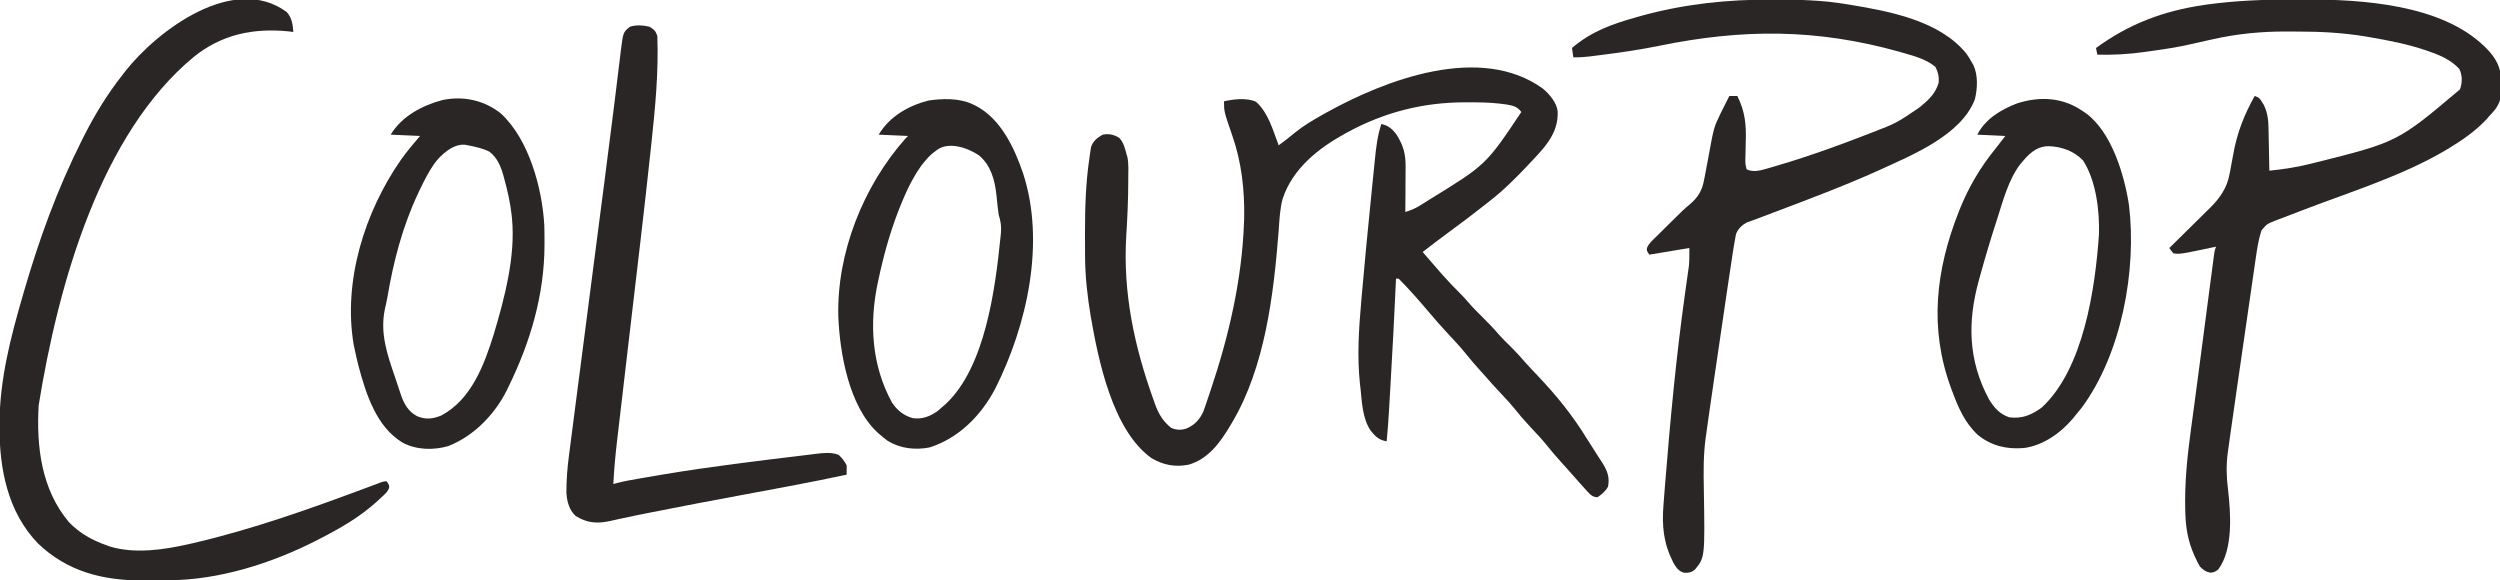
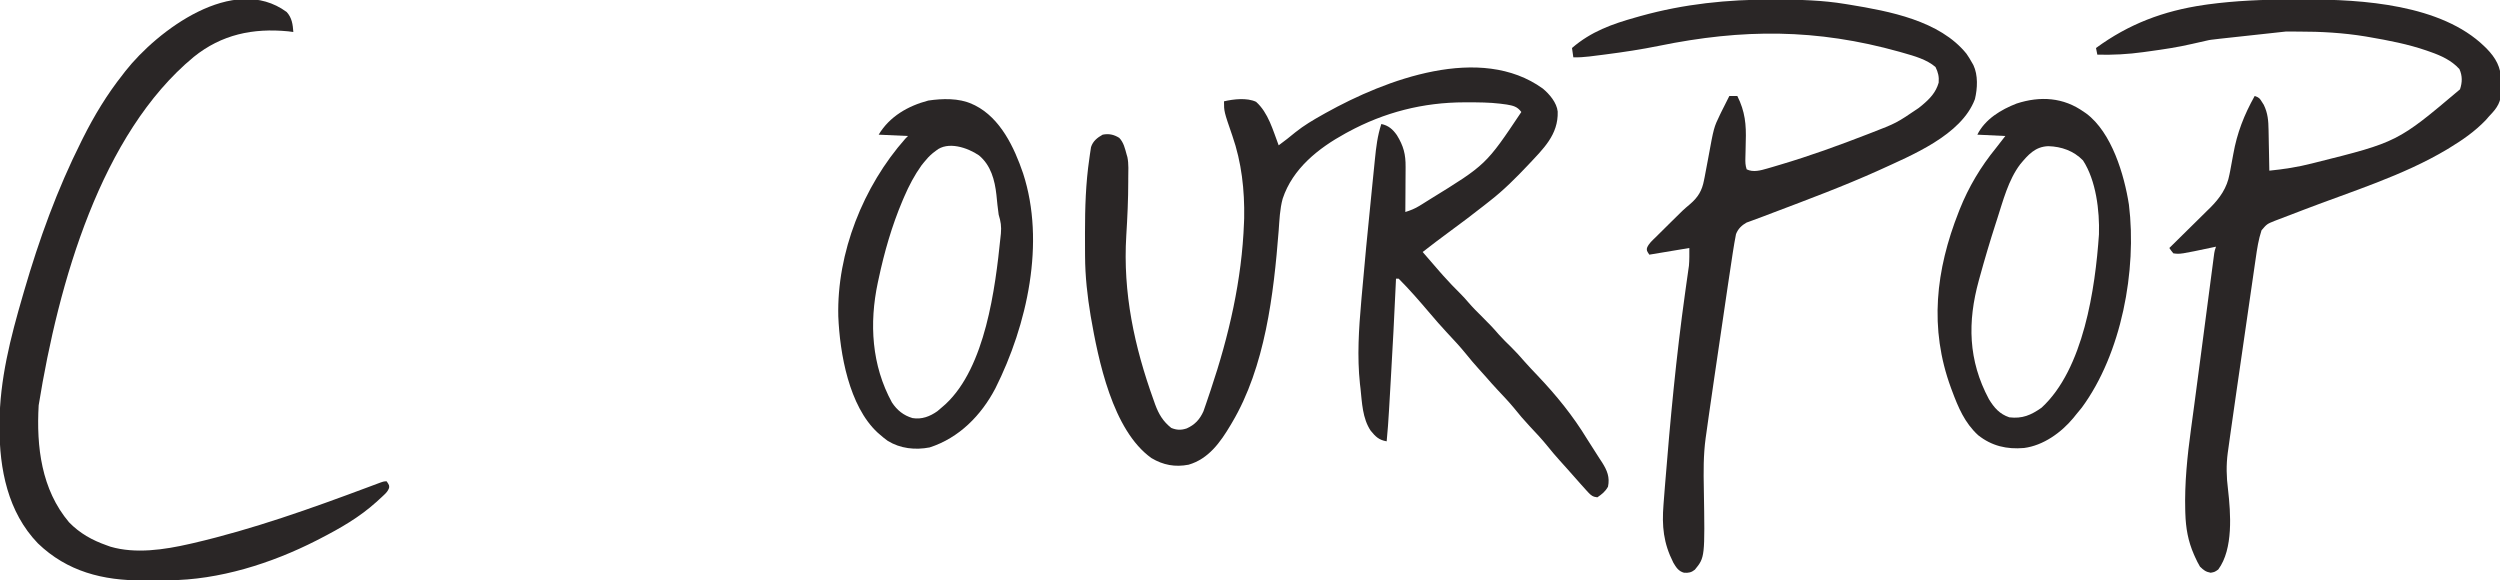
<svg xmlns="http://www.w3.org/2000/svg" version="1.1" width="1875" height="435">
  <path d="M0 0 C4.994 4.152 10.471 10.591 11.148 17.25 C11.683 34.686 0.27 45.218 -11.039 57.316 C-20.227 67.032 -29.528 76.373 -40.125 84.562 C-41.463 85.616 -42.8 86.671 -44.137 87.727 C-52.749 94.502 -61.485 101.09 -70.327 107.562 C-77.01 112.457 -83.591 117.471 -90.125 122.562 C-85.827 127.594 -81.504 132.601 -77.125 137.562 C-76.422 138.359 -75.72 139.156 -74.996 139.977 C-70.556 144.965 -65.977 149.745 -61.223 154.434 C-59.369 156.315 -57.644 158.236 -55.938 160.25 C-52.533 164.228 -48.844 167.883 -45.125 171.562 C-40.893 175.75 -36.807 179.959 -32.961 184.508 C-30.005 187.816 -26.826 190.904 -23.65 194 C-20.245 197.346 -17.095 200.852 -13.973 204.461 C-10.786 208.085 -7.45 211.566 -4.125 215.062 C10.041 229.961 22.546 245.306 33.228 262.894 C35.024 265.803 36.879 268.669 38.742 271.535 C40.037 273.565 41.331 275.595 42.625 277.625 C43.246 278.564 43.867 279.503 44.507 280.471 C48.246 286.428 50.349 291.466 48.875 298.562 C46.923 302.149 44.264 304.303 40.875 306.562 C37.599 306.243 36.053 305.081 33.887 302.684 C33.08 301.802 33.08 301.802 32.257 300.903 C31.698 300.275 31.139 299.647 30.562 299 C29.981 298.36 29.4 297.721 28.802 297.062 C25.338 293.237 21.908 289.381 18.539 285.473 C16.56 283.2 14.529 280.978 12.5 278.75 C9.446 275.373 6.531 271.93 3.688 268.375 C-0.62 263.042 -5.262 258.089 -9.969 253.113 C-14.126 248.695 -17.992 244.124 -21.777 239.383 C-25.698 234.673 -29.926 230.253 -34.117 225.785 C-36.97 222.741 -39.737 219.633 -42.461 216.473 C-44.44 214.2 -46.471 211.978 -48.5 209.75 C-51.572 206.352 -54.509 202.887 -57.375 199.312 C-62.036 193.548 -67.063 188.174 -72.129 182.77 C-76.495 178.111 -80.657 173.292 -84.789 168.426 C-92.311 159.584 -99.912 150.775 -108.125 142.562 C-108.785 142.562 -109.445 142.562 -110.125 142.562 C-110.165 143.473 -110.204 144.384 -110.245 145.323 C-111.32 169.784 -112.638 194.229 -114.053 218.672 C-114.187 220.992 -114.32 223.313 -114.454 225.633 C-114.667 229.346 -114.883 233.058 -115.1 236.771 C-115.18 238.147 -115.26 239.524 -115.339 240.9 C-115.795 248.803 -116.345 256.684 -117.125 264.562 C-122.96 263.544 -125.432 261.099 -129.125 256.562 C-135.274 247.376 -135.618 235.614 -136.75 224.938 C-136.951 223.232 -136.951 223.232 -137.156 221.492 C-139.357 200.83 -138.008 180.197 -136.188 159.562 C-136.03 157.729 -136.03 157.729 -135.87 155.858 C-133.738 131.043 -131.291 106.257 -128.798 81.476 C-128.501 78.511 -128.207 75.545 -127.913 72.58 C-127.446 67.864 -126.968 63.15 -126.483 58.436 C-126.304 56.689 -126.129 54.943 -125.957 53.196 C-125.054 44.063 -124.019 35.329 -121.125 26.562 C-115.78 27.675 -112.557 30.526 -109.477 34.906 C-104.477 43.002 -102.825 49.331 -102.93 58.773 C-102.933 59.742 -102.935 60.71 -102.938 61.707 C-102.949 64.784 -102.975 67.861 -103 70.938 C-103.01 73.03 -103.019 75.122 -103.027 77.215 C-103.049 82.331 -103.084 87.447 -103.125 92.562 C-99.285 91.379 -95.959 90.058 -92.543 87.945 C-91.702 87.427 -90.86 86.908 -89.994 86.374 C-89.109 85.817 -88.224 85.261 -87.312 84.688 C-86.389 84.11 -85.466 83.533 -84.514 82.938 C-42.57 57.115 -42.57 57.115 -16.125 17.562 C-19.159 13.425 -22.309 12.809 -27.102 11.957 C-28.598 11.762 -28.598 11.762 -30.125 11.562 C-30.782 11.476 -31.44 11.389 -32.117 11.299 C-40.204 10.353 -48.307 10.319 -56.438 10.312 C-57.566 10.311 -57.566 10.311 -58.718 10.31 C-89.836 10.355 -118.761 17.741 -146.125 32.562 C-146.753 32.901 -147.38 33.24 -148.027 33.589 C-168.336 44.724 -187.658 59.997 -195.137 82.629 C-197.268 90.409 -197.527 98.555 -198.125 106.562 C-201.847 154.199 -208.271 208.777 -233.125 250.562 C-233.483 251.17 -233.841 251.778 -234.21 252.404 C-241.837 265.223 -250.667 277.728 -265.684 282.09 C-275.779 284.044 -284.734 282.38 -293.531 277.125 C-322.784 256.288 -333.422 203.426 -339.125 170.562 C-341.604 155.636 -343.263 140.814 -343.328 125.668 C-343.335 124.569 -343.342 123.47 -343.349 122.338 C-343.366 118.809 -343.372 115.28 -343.375 111.75 C-343.377 110.548 -343.378 109.345 -343.38 108.107 C-343.382 89.438 -342.853 71.057 -340.125 52.562 C-339.987 51.546 -339.849 50.529 -339.707 49.481 C-339.557 48.505 -339.408 47.529 -339.254 46.523 C-339.126 45.667 -338.998 44.81 -338.865 43.927 C-337.459 39.436 -334.144 36.784 -330.125 34.562 C-325.472 33.665 -321.776 34.419 -317.699 36.957 C-314.381 40.341 -313.348 45.092 -312.125 49.562 C-311.86 50.447 -311.86 50.447 -311.59 51.35 C-310.49 56.585 -310.932 62.106 -310.938 67.438 C-310.937 68.129 -310.936 68.821 -310.935 69.534 C-310.937 83.138 -311.575 96.689 -312.413 110.265 C-315.029 153.174 -306.41 193.346 -291.938 233.562 C-291.546 234.672 -291.155 235.781 -290.751 236.924 C-288.012 244.277 -284.853 249.599 -278.688 254.5 C-274.637 256.179 -271.257 256.281 -267.074 254.871 C-260.933 252.107 -257.272 248.116 -254.523 241.996 C-254.049 240.669 -253.591 239.337 -253.145 238 C-252.89 237.269 -252.636 236.537 -252.373 235.784 C-251.545 233.382 -250.739 230.973 -249.938 228.562 C-249.656 227.728 -249.375 226.894 -249.085 226.034 C-235.426 185.392 -225.706 143.524 -224.125 100.562 C-224.082 99.453 -224.04 98.343 -223.996 97.199 C-223.611 76.153 -225.925 55.318 -232.849 35.428 C-239.125 17.207 -239.125 17.207 -239.125 9.562 C-232.066 7.899 -221.849 6.689 -215.062 9.938 C-205.865 18.157 -202.407 31.325 -198.125 42.562 C-193.846 39.39 -189.632 36.19 -185.562 32.75 C-179.165 27.632 -172.251 23.557 -165.125 19.562 C-164.347 19.125 -163.569 18.688 -162.768 18.237 C-117.639 -6.887 -46.734 -33.718 0 0 Z " fill="#2A2626" transform="translate(1157.125,66.438)" />
-   <path d="M0 0 C3.663 0.003 7.325 -0.02 10.988 -0.046 C53.488 -0.16 112.77 3.676 145.109 35.128 C145.829 35.82 145.829 35.82 146.563 36.525 C153.625 43.716 157.558 50.739 157.714 60.948 C157.7 62.06 157.686 63.171 157.671 64.316 C157.711 65.427 157.751 66.538 157.792 67.683 C157.782 76.585 154.903 81.05 148.796 87.316 C147.871 88.374 146.946 89.434 146.023 90.495 C137.885 98.926 128.794 105.248 118.796 111.316 C118.206 111.676 117.616 112.036 117.008 112.407 C84.145 132.043 45.155 143.968 9.589 157.636 C8.321 158.124 8.321 158.124 7.027 158.623 C3.166 160.11 -0.699 161.59 -4.569 163.054 C-5.915 163.569 -7.261 164.085 -8.606 164.601 C-9.745 165.033 -10.885 165.465 -12.059 165.91 C-18.007 168.315 -18.007 168.315 -22.053 173.03 C-24.351 179.964 -25.403 186.973 -26.424 194.191 C-26.626 195.574 -26.829 196.957 -27.032 198.339 C-27.578 202.075 -28.115 205.811 -28.65 209.549 C-29.215 213.489 -29.789 217.428 -30.363 221.368 C-31.327 227.996 -32.284 234.625 -33.237 241.255 C-34.57 250.525 -35.914 259.793 -37.261 269.061 C-38.204 275.554 -39.144 282.047 -40.083 288.54 C-40.308 290.094 -40.533 291.648 -40.758 293.202 C-42.259 303.571 -43.742 313.941 -45.204 324.316 C-45.449 326.043 -45.449 326.043 -45.699 327.806 C-46.142 330.942 -46.574 334.079 -47.002 337.218 C-47.19 338.533 -47.19 338.533 -47.381 339.875 C-48.613 349.118 -48.387 358.089 -47.204 367.316 C-45.162 385.268 -43.137 412.063 -54.516 427.441 C-57.204 429.316 -57.204 429.316 -60.204 429.878 C-63.984 429.169 -65.414 427.959 -68.204 425.316 C-69.585 422.945 -70.737 420.746 -71.829 418.253 C-72.128 417.585 -72.427 416.917 -72.735 416.228 C-77.198 406.014 -78.845 396.453 -79.204 385.316 C-79.226 384.641 -79.247 383.966 -79.27 383.271 C-79.836 362.751 -77.726 342.426 -74.954 322.128 C-74.28 317.186 -73.616 312.243 -72.951 307.301 C-72.809 306.253 -72.668 305.206 -72.522 304.127 C-71.004 292.868 -69.526 281.605 -68.049 270.341 C-67.284 264.503 -66.516 258.665 -65.749 252.827 C-64.808 245.671 -63.868 238.515 -62.931 231.358 C-62.155 225.432 -61.376 219.505 -60.595 213.579 C-60.302 211.349 -60.01 209.119 -59.719 206.888 C-59.318 203.816 -58.913 200.744 -58.507 197.673 C-58.389 196.763 -58.271 195.853 -58.15 194.916 C-58.039 194.085 -57.929 193.254 -57.815 192.398 C-57.72 191.677 -57.626 190.957 -57.529 190.215 C-57.204 188.316 -57.204 188.316 -56.204 185.316 C-57.018 185.49 -57.018 185.49 -57.849 185.667 C-83.166 191.027 -83.166 191.027 -88.204 190.316 C-89.842 188.296 -89.842 188.296 -91.204 186.316 C-90.528 185.654 -90.528 185.654 -89.839 184.978 C-85.122 180.35 -80.42 175.708 -75.725 171.057 C-73.975 169.327 -72.222 167.601 -70.464 165.878 C-67.928 163.39 -65.404 160.89 -62.883 158.386 C-62.105 157.628 -61.327 156.871 -60.525 156.09 C-53.266 148.834 -47.92 141.205 -46.079 131.003 C-45.924 130.248 -45.77 129.492 -45.612 128.713 C-44.758 124.468 -44.004 120.205 -43.247 115.941 C-40.365 99.834 -35.146 86.565 -27.204 72.316 C-23.801 73.45 -23.448 74.007 -21.641 76.941 C-21.227 77.593 -20.814 78.245 -20.387 78.917 C-17.329 85.114 -16.883 90.955 -16.79 97.749 C-16.761 99.066 -16.761 99.066 -16.731 100.41 C-16.671 103.191 -16.625 105.972 -16.579 108.753 C-16.54 110.648 -16.501 112.544 -16.461 114.439 C-16.366 119.064 -16.282 123.69 -16.204 128.316 C-5.291 127.232 5.212 125.605 15.859 122.878 C16.531 122.707 17.204 122.537 17.897 122.361 C80.015 106.833 80.015 106.833 126.796 67.316 C128.55 62.056 128.652 57.213 126.359 52.128 C120.415 45.605 112.816 42.13 104.609 39.253 C103.179 38.745 103.179 38.745 101.72 38.227 C87.698 33.397 73.258 30.643 58.671 28.128 C57.334 27.896 57.334 27.896 55.969 27.658 C39.244 24.925 22.602 23.964 5.671 24 C2.563 24.003 -0.545 23.98 -3.653 23.954 C-22.158 23.896 -40.447 25.649 -58.516 29.753 C-59.514 29.968 -60.511 30.182 -61.539 30.404 C-65.902 31.345 -70.255 32.323 -74.598 33.351 C-84.893 35.734 -95.281 37.294 -105.745 38.721 C-107.394 38.947 -109.043 39.175 -110.692 39.408 C-122.261 41.027 -133.525 41.598 -145.204 41.316 C-145.534 39.666 -145.864 38.016 -146.204 36.316 C-121.493 18.233 -95.666 8.511 -65.391 4.066 C-64.363 3.915 -63.335 3.763 -62.276 3.608 C-41.604 0.828 -20.84 -0.037 0 0 Z " fill="#2A2626" transform="translate(1718.204,-0.316)" />
+   <path d="M0 0 C3.663 0.003 7.325 -0.02 10.988 -0.046 C53.488 -0.16 112.77 3.676 145.109 35.128 C145.829 35.82 145.829 35.82 146.563 36.525 C153.625 43.716 157.558 50.739 157.714 60.948 C157.7 62.06 157.686 63.171 157.671 64.316 C157.711 65.427 157.751 66.538 157.792 67.683 C157.782 76.585 154.903 81.05 148.796 87.316 C147.871 88.374 146.946 89.434 146.023 90.495 C137.885 98.926 128.794 105.248 118.796 111.316 C118.206 111.676 117.616 112.036 117.008 112.407 C84.145 132.043 45.155 143.968 9.589 157.636 C8.321 158.124 8.321 158.124 7.027 158.623 C3.166 160.11 -0.699 161.59 -4.569 163.054 C-5.915 163.569 -7.261 164.085 -8.606 164.601 C-9.745 165.033 -10.885 165.465 -12.059 165.91 C-18.007 168.315 -18.007 168.315 -22.053 173.03 C-24.351 179.964 -25.403 186.973 -26.424 194.191 C-26.626 195.574 -26.829 196.957 -27.032 198.339 C-27.578 202.075 -28.115 205.811 -28.65 209.549 C-29.215 213.489 -29.789 217.428 -30.363 221.368 C-31.327 227.996 -32.284 234.625 -33.237 241.255 C-34.57 250.525 -35.914 259.793 -37.261 269.061 C-38.204 275.554 -39.144 282.047 -40.083 288.54 C-40.308 290.094 -40.533 291.648 -40.758 293.202 C-42.259 303.571 -43.742 313.941 -45.204 324.316 C-45.449 326.043 -45.449 326.043 -45.699 327.806 C-46.142 330.942 -46.574 334.079 -47.002 337.218 C-47.19 338.533 -47.19 338.533 -47.381 339.875 C-48.613 349.118 -48.387 358.089 -47.204 367.316 C-45.162 385.268 -43.137 412.063 -54.516 427.441 C-57.204 429.316 -57.204 429.316 -60.204 429.878 C-63.984 429.169 -65.414 427.959 -68.204 425.316 C-69.585 422.945 -70.737 420.746 -71.829 418.253 C-72.128 417.585 -72.427 416.917 -72.735 416.228 C-77.198 406.014 -78.845 396.453 -79.204 385.316 C-79.226 384.641 -79.247 383.966 -79.27 383.271 C-79.836 362.751 -77.726 342.426 -74.954 322.128 C-74.28 317.186 -73.616 312.243 -72.951 307.301 C-72.809 306.253 -72.668 305.206 -72.522 304.127 C-71.004 292.868 -69.526 281.605 -68.049 270.341 C-67.284 264.503 -66.516 258.665 -65.749 252.827 C-64.808 245.671 -63.868 238.515 -62.931 231.358 C-62.155 225.432 -61.376 219.505 -60.595 213.579 C-60.302 211.349 -60.01 209.119 -59.719 206.888 C-59.318 203.816 -58.913 200.744 -58.507 197.673 C-58.389 196.763 -58.271 195.853 -58.15 194.916 C-58.039 194.085 -57.929 193.254 -57.815 192.398 C-57.72 191.677 -57.626 190.957 -57.529 190.215 C-57.204 188.316 -57.204 188.316 -56.204 185.316 C-57.018 185.49 -57.018 185.49 -57.849 185.667 C-83.166 191.027 -83.166 191.027 -88.204 190.316 C-89.842 188.296 -89.842 188.296 -91.204 186.316 C-90.528 185.654 -90.528 185.654 -89.839 184.978 C-85.122 180.35 -80.42 175.708 -75.725 171.057 C-73.975 169.327 -72.222 167.601 -70.464 165.878 C-67.928 163.39 -65.404 160.89 -62.883 158.386 C-62.105 157.628 -61.327 156.871 -60.525 156.09 C-53.266 148.834 -47.92 141.205 -46.079 131.003 C-45.924 130.248 -45.77 129.492 -45.612 128.713 C-44.758 124.468 -44.004 120.205 -43.247 115.941 C-40.365 99.834 -35.146 86.565 -27.204 72.316 C-23.801 73.45 -23.448 74.007 -21.641 76.941 C-21.227 77.593 -20.814 78.245 -20.387 78.917 C-17.329 85.114 -16.883 90.955 -16.79 97.749 C-16.761 99.066 -16.761 99.066 -16.731 100.41 C-16.671 103.191 -16.625 105.972 -16.579 108.753 C-16.54 110.648 -16.501 112.544 -16.461 114.439 C-16.366 119.064 -16.282 123.69 -16.204 128.316 C-5.291 127.232 5.212 125.605 15.859 122.878 C16.531 122.707 17.204 122.537 17.897 122.361 C80.015 106.833 80.015 106.833 126.796 67.316 C128.55 62.056 128.652 57.213 126.359 52.128 C120.415 45.605 112.816 42.13 104.609 39.253 C103.179 38.745 103.179 38.745 101.72 38.227 C87.698 33.397 73.258 30.643 58.671 28.128 C57.334 27.896 57.334 27.896 55.969 27.658 C39.244 24.925 22.602 23.964 5.671 24 C2.563 24.003 -0.545 23.98 -3.653 23.954 C-59.514 29.968 -60.511 30.182 -61.539 30.404 C-65.902 31.345 -70.255 32.323 -74.598 33.351 C-84.893 35.734 -95.281 37.294 -105.745 38.721 C-107.394 38.947 -109.043 39.175 -110.692 39.408 C-122.261 41.027 -133.525 41.598 -145.204 41.316 C-145.534 39.666 -145.864 38.016 -146.204 36.316 C-121.493 18.233 -95.666 8.511 -65.391 4.066 C-64.363 3.915 -63.335 3.763 -62.276 3.608 C-41.604 0.828 -20.84 -0.037 0 0 Z " fill="#2A2626" transform="translate(1718.204,-0.316)" />
  <path d="M0 0 C1.163 0.002 2.327 0.004 3.526 0.006 C20.829 0.051 37.772 0.474 54.875 3.312 C55.945 3.484 57.015 3.656 58.117 3.833 C87.857 8.726 125.636 15.735 145.73 40.609 C147.253 42.789 148.596 44.983 149.875 47.312 C150.214 47.9 150.553 48.488 150.902 49.094 C154.506 56.667 153.996 66.666 152.066 74.664 C141.921 101.835 104.343 116.849 79.914 128.09 C53.924 139.802 27.186 149.79 0.536 159.876 C-1.932 160.812 -4.399 161.753 -6.865 162.695 C-9.37 163.651 -11.878 164.584 -14.4 165.492 C-15.274 165.814 -16.147 166.137 -17.047 166.469 C-17.739 166.714 -18.431 166.96 -19.144 167.213 C-22.852 169.271 -25.596 171.937 -27.126 175.914 C-27.309 176.912 -27.493 177.91 -27.682 178.938 C-27.912 180.181 -28.143 181.425 -28.38 182.707 C-28.633 184.241 -28.881 185.777 -29.125 187.312 C-29.344 188.678 -29.344 188.678 -29.568 190.072 C-30.849 198.142 -32.034 206.227 -33.215 214.312 C-33.604 216.956 -33.994 219.599 -34.384 222.243 C-35.2 227.776 -36.012 233.31 -36.822 238.845 C-37.746 245.156 -38.674 251.466 -39.605 257.776 C-40.513 263.932 -41.419 270.089 -42.323 276.245 C-42.702 278.822 -43.081 281.398 -43.46 283.975 C-44.703 292.418 -45.923 300.864 -47.125 309.312 C-47.405 311.269 -47.405 311.269 -47.691 313.266 C-48.262 317.261 -48.816 321.258 -49.369 325.255 C-49.627 327.057 -49.627 327.057 -49.89 328.894 C-51.616 341.576 -51.502 354.166 -51.25 366.938 C-50.412 418.339 -50.412 418.339 -57.984 427.582 C-60.617 429.71 -62.741 430.082 -66.109 429.863 C-70.228 428.738 -72.029 425.864 -74.125 422.312 C-81.603 407.518 -82.767 394.956 -81.496 378.746 C-81.427 377.829 -81.357 376.911 -81.286 375.966 C-81.05 372.893 -80.808 369.822 -80.562 366.75 C-80.476 365.663 -80.39 364.575 -80.301 363.455 C-76.457 315.425 -71.958 267.513 -65.268 219.789 C-64.976 217.702 -64.686 215.614 -64.396 213.526 C-64.043 211 -63.685 208.474 -63.318 205.949 C-63.082 204.258 -63.082 204.258 -62.84 202.531 C-62.701 201.566 -62.563 200.6 -62.42 199.605 C-62.025 195.191 -62.125 190.745 -62.125 186.312 C-72.025 187.963 -81.925 189.613 -92.125 191.312 C-94.125 188.312 -94.125 188.312 -93.904 186.301 C-92.596 182.961 -89.923 180.727 -87.402 178.262 C-86.534 177.396 -86.534 177.396 -85.648 176.513 C-84.42 175.292 -83.188 174.074 -81.953 172.86 C-80.087 171.024 -78.231 169.178 -76.377 167.33 C-66.652 157.672 -66.652 157.672 -61.566 153.395 C-55.611 148.273 -52.569 143.288 -51.125 135.5 C-50.969 134.744 -50.813 133.987 -50.652 133.208 C-49.679 128.423 -48.814 123.617 -47.941 118.812 C-43.753 95.916 -43.753 95.916 -39.125 86.312 C-38.827 85.694 -38.53 85.075 -38.223 84.437 C-36.252 80.363 -34.214 76.328 -32.125 72.312 C-30.145 72.312 -28.165 72.312 -26.125 72.312 C-20.319 83.932 -19.37 93.703 -19.812 106.562 C-19.87 109.07 -19.919 111.577 -19.964 114.085 C-19.995 115.629 -20.035 117.173 -20.084 118.716 C-20.174 121.892 -20.139 124.27 -19.125 127.312 C-14.269 129.74 -8.642 128.139 -3.68 126.695 C-2.454 126.341 -1.228 125.987 0.035 125.623 C1.357 125.229 2.679 124.834 4 124.438 C4.683 124.235 5.367 124.033 6.071 123.824 C28.29 117.24 49.97 109.387 71.562 101 C72.452 100.656 73.341 100.311 74.258 99.956 C93.175 92.638 93.175 92.638 109.875 81.312 C111.167 80.274 111.167 80.274 112.484 79.215 C118.244 74.384 122.769 69.683 124.875 62.312 C125.257 57.86 124.489 54.541 122.5 50.562 C115.887 44.895 106.7 42.359 98.438 40 C97.435 39.711 96.433 39.423 95.4 39.126 C33.305 21.762 -22.086 21.829 -84.949 34.703 C-98.201 37.394 -111.467 39.407 -124.875 41.125 C-125.74 41.236 -126.604 41.348 -127.495 41.462 C-129.97 41.779 -132.446 42.088 -134.922 42.395 C-135.661 42.488 -136.401 42.581 -137.163 42.678 C-141.175 43.162 -145.084 43.406 -149.125 43.312 C-149.455 41.002 -149.785 38.693 -150.125 36.312 C-135.79 23.919 -120.083 18.346 -102.125 13.312 C-100.914 12.97 -99.702 12.627 -98.454 12.273 C-66.1 3.285 -33.494 -0.109 0 0 Z " fill="#2A2626" transform="translate(1329.125,-0.312)" />
  <path d="M0 0 C3.964 4.334 4.604 9.357 5 15 C3.742 14.835 2.484 14.67 1.188 14.5 C-25.289 11.95 -48.756 16.817 -69.781 33.752 C-139.215 91.315 -171.05 202.539 -186 295 C-187.769 326.051 -183.973 358.129 -163.242 382.691 C-155.169 391.003 -145.856 396.173 -135 400 C-134.055 400.34 -133.11 400.681 -132.137 401.031 C-113.33 406.528 -91.724 403.276 -73 399 C-71.37 398.629 -71.37 398.629 -69.708 398.251 C-25.219 387.873 18.208 372.406 60.943 356.418 C61.733 356.124 62.522 355.829 63.336 355.526 C64.824 354.972 66.311 354.414 67.796 353.854 C72.775 352 72.775 352 75 352 C77 355 77 355 76.805 356.994 C75.887 359.281 74.904 360.419 73.113 362.102 C72.512 362.669 71.912 363.236 71.293 363.821 C70.639 364.416 69.986 365.012 69.312 365.625 C68.293 366.559 68.293 366.559 67.252 367.511 C54.464 379.03 40.267 387.142 25 395 C24.129 395.449 23.258 395.898 22.361 396.361 C-11.327 413.532 -50.69 426.033 -88.781 426.203 C-89.794 426.209 -90.806 426.215 -91.849 426.22 C-93.984 426.23 -96.118 426.236 -98.253 426.24 C-101.463 426.25 -104.673 426.281 -107.883 426.312 C-137.757 426.467 -164.633 419.664 -186.582 398.512 C-209.161 375.101 -215.456 342.792 -215.375 311.312 C-215.374 310.109 -215.374 310.109 -215.373 308.882 C-215.271 275.76 -207.099 244.195 -197.875 212.562 C-197.55 211.443 -197.225 210.324 -196.891 209.17 C-185.612 170.381 -172.137 133.173 -154 97 C-153.57 96.137 -153.14 95.274 -152.696 94.385 C-144.302 77.649 -134.642 61.687 -123 47 C-121.996 45.691 -121.996 45.691 -120.973 44.355 C-97.108 14.003 -39.831 -29.278 0 0 Z " fill="#2A2626" transform="translate(215,9)" />
-   <path d="M0 0 C3.579 2.147 4.685 3.055 6 7 C6.992 33.374 4.496 60.096 1.684 86.281 C1.561 87.437 1.438 88.593 1.312 89.784 C-3.779 137.654 -9.56 185.453 -15.156 233.266 C-16.671 246.218 -18.185 259.17 -19.693 272.123 C-20.462 278.725 -21.235 285.326 -22.011 291.927 C-22.491 296.02 -22.967 300.114 -23.443 304.208 C-23.662 306.086 -23.882 307.965 -24.105 309.843 C-25.41 320.89 -26.442 331.888 -27 343 C-25.91 342.712 -24.819 342.424 -23.696 342.127 C-18.464 340.823 -13.182 339.888 -7.871 338.969 C-6.764 338.777 -5.658 338.584 -4.517 338.386 C-0.825 337.751 2.868 337.124 6.562 336.5 C8.476 336.176 8.476 336.176 10.429 335.845 C45.677 329.91 81.163 325.69 116.642 321.408 C119.365 321.077 122.087 320.738 124.809 320.392 C130.572 319.684 136.439 319.019 141.938 321.125 C144.625 323.569 146.32 325.765 148 329 C148.066 331.332 148.075 333.668 148 336 C133.357 339.106 118.696 342.065 103.98 344.803 C100.842 345.387 97.704 345.974 94.566 346.562 C86.767 348.023 78.967 349.479 71.167 350.934 C36.038 357.491 36.038 357.491 0.969 364.355 C-0.214 364.592 -0.214 364.592 -1.422 364.834 C-3.683 365.288 -5.944 365.743 -8.205 366.2 C-8.921 366.344 -9.637 366.488 -10.375 366.637 C-14.277 367.427 -18.17 368.253 -22.056 369.116 C-22.902 369.301 -23.748 369.486 -24.62 369.677 C-26.234 370.032 -27.846 370.394 -29.456 370.763 C-39.224 372.901 -46.675 372.277 -55.25 367 C-60.196 362.419 -61.823 355.948 -62.216 349.41 C-62.187 340.286 -61.575 331.439 -60.367 322.383 C-60.18 320.924 -59.994 319.465 -59.809 318.006 C-59.288 313.92 -58.754 309.836 -58.218 305.752 C-57.625 301.213 -57.044 296.673 -56.461 292.133 C-55.342 283.428 -54.214 274.724 -53.082 266.021 C-51.538 254.151 -50 242.28 -48.465 230.409 C-48.354 229.549 -48.242 228.69 -48.128 227.804 C-47.433 222.43 -46.738 217.055 -46.043 211.681 C-44.962 203.315 -43.88 194.948 -42.797 186.582 C-42.677 185.647 -42.556 184.713 -42.431 183.751 C-40.759 170.824 -39.084 157.897 -37.406 144.971 C-36.714 139.635 -36.022 134.298 -35.33 128.962 C-34.763 124.59 -34.195 120.218 -33.626 115.846 C-31.282 97.822 -28.961 79.796 -26.739 61.756 C-26.427 59.225 -26.113 56.694 -25.799 54.162 C-25.698 53.344 -25.596 52.526 -25.492 51.683 C-25.29 50.057 -25.088 48.431 -24.886 46.804 C-24.308 42.137 -23.739 37.469 -23.178 32.8 C-22.834 29.951 -22.48 27.103 -22.125 24.255 C-21.888 22.329 -21.661 20.401 -21.434 18.474 C-19.623 4.099 -19.623 4.099 -14.5 0 C-9.489 -1.432 -5.064 -1.149 0 0 Z " fill="#2A2626" transform="translate(487,20)" />
  <path d="M0 0 C0.559 0.371 1.119 0.743 1.695 1.125 C20.841 15.373 30.22 47.163 33.699 69.551 C39.729 118.649 28.162 181.185 -1.625 221.688 C-3.063 223.475 -4.52 225.247 -6 227 C-6.633 227.794 -7.266 228.588 -7.918 229.406 C-17.07 240.426 -30.454 250.121 -45 252 C-57.905 253.12 -69.199 250.495 -79.441 242.363 C-89.544 233.032 -94.295 221.631 -99 209 C-99.379 207.988 -99.379 207.988 -99.766 206.955 C-116.259 162.113 -111.159 118.545 -94 75 C-93.731 74.315 -93.462 73.63 -93.185 72.924 C-86.503 56.167 -77.391 40.959 -66 27 C-64.621 25.233 -63.245 23.462 -61.875 21.688 C-60.926 20.471 -59.977 19.254 -59 18 C-65.93 17.67 -72.86 17.34 -80 17 C-74.17 5.34 -62.335 -1.762 -50.531 -6.348 C-32.92 -12.088 -15.34 -11.061 0 0 Z M-47.855 39.219 C-56.774 51.031 -60.683 66.503 -65.188 80.438 C-65.463 81.286 -65.739 82.135 -66.023 83.01 C-70.4 96.522 -74.422 110.117 -78.188 123.812 C-78.42 124.653 -78.652 125.493 -78.891 126.359 C-87.44 157.447 -86.912 186.247 -71.312 215.375 C-67.42 221.758 -63.319 226.56 -56 229 C-46.191 230.142 -39.795 227.357 -31.875 221.812 C-0.304 192.902 8.43 132.306 11.219 91.824 C11.761 74.034 9.064 51.384 -0.75 36.312 C-7.739 29.13 -16.846 25.934 -26.75 25.625 C-36.62 25.985 -41.832 32.015 -47.855 39.219 Z " fill="#2A2626" transform="translate(1563,84)" />
  <path d="M0 0 C0.75 0.34 1.5 0.681 2.273 1.031 C21.354 10.669 31.698 32.554 38.312 52 C55.212 103.818 41.37 165.745 17.555 213.223 C6.943 233.534 -9.705 250.483 -31.812 257.582 C-42.65 259.653 -53.762 258.453 -63.203 252.645 C-65.244 251.192 -67.122 249.658 -69 248 C-69.606 247.475 -70.212 246.951 -70.836 246.41 C-92.267 226.523 -99.147 187.052 -100.277 159.254 C-101.456 111.537 -81.531 61.631 -50 26 C-49.34 25.34 -48.68 24.68 -48 24 C-58.89 23.505 -58.89 23.505 -70 23 C-61.792 9.32 -47.994 1.427 -32.793 -2.582 C-22.337 -4.147 -9.712 -4.511 0 0 Z M-27 35 C-27.788 35.601 -28.575 36.201 -29.387 36.82 C-31.925 38.937 -33.883 41.045 -35.938 43.625 C-36.565 44.401 -37.193 45.177 -37.84 45.977 C-43.15 53.408 -47.276 61.246 -50.875 69.625 C-51.301 70.616 -51.728 71.608 -52.167 72.629 C-60.138 91.529 -65.734 110.958 -70 131 C-70.212 131.973 -70.423 132.946 -70.642 133.949 C-77.141 164.479 -75.296 196.002 -60.062 223.812 C-56.21 229.652 -51.373 233.575 -44.625 235.562 C-37.713 236.716 -31.544 234.357 -25.938 230.375 C-24.602 229.277 -23.291 228.15 -22 227 C-20.886 226.025 -20.886 226.025 -19.75 225.031 C10.057 197.239 17.48 138.238 21.375 99.875 C21.472 98.981 21.569 98.087 21.669 97.165 C22.146 91.872 21.594 88.127 20 83 C19.275 78.074 18.808 73.111 18.32 68.156 C17.076 57.016 14.162 45.912 5.188 38.504 C-3.351 32.702 -18.114 27.683 -27 35 Z " fill="#2A2626" transform="translate(729,78)" />
-   <path d="M0 0 C21.136 19.377 31.081 56.147 32.632 83.916 C32.774 88.156 32.797 92.394 32.785 96.637 C32.784 97.395 32.783 98.154 32.783 98.935 C32.642 136.154 22.197 171.476 5.91 204.762 C5.146 206.344 5.146 206.344 4.367 207.959 C-4.753 226.032 -20.328 242.055 -39.402 249.512 C-50.543 252.744 -63.263 252.456 -73.59 246.949 C-93.305 235.241 -101.149 210.209 -106.752 189.259 C-107.789 185.175 -108.718 181.072 -109.59 176.949 C-109.837 175.781 -110.085 174.613 -110.34 173.41 C-118.395 125.641 -102.04 73.693 -74.72 34.549 C-70.318 28.41 -65.522 22.668 -60.59 16.949 C-71.48 16.454 -71.48 16.454 -82.59 15.949 C-74.329 2.182 -58.805 -6.105 -43.59 -10.051 C-28.027 -13.271 -12.484 -9.885 0 0 Z M-49.907 37.757 C-54.073 43.839 -57.373 50.169 -60.527 56.824 C-61.051 57.928 -61.575 59.031 -62.114 60.168 C-73.677 84.878 -80.504 110.973 -85.026 137.833 C-85.565 140.813 -86.224 143.74 -86.914 146.688 C-90.72 164.862 -85.199 180.692 -79.326 197.789 C-78.56 200.038 -77.818 202.294 -77.078 204.551 C-76.571 206.061 -76.063 207.57 -75.555 209.078 C-75.332 209.764 -75.109 210.451 -74.88 211.158 C-72.53 217.982 -69.111 223.933 -62.461 227.223 C-55.926 229.76 -50.971 229.15 -44.586 226.555 C-21.97 214.436 -12.437 188.605 -5.207 165.441 C2.804 138.709 11.139 107.091 8.41 78.949 C8.336 78.185 8.262 77.421 8.186 76.634 C7.157 67.144 5.061 57.958 2.535 48.762 C2.303 47.901 2.071 47.04 1.832 46.153 C-0.184 39.225 -2.787 33.065 -8.652 28.637 C-13.671 26.171 -19.127 24.989 -24.59 23.949 C-25.661 23.737 -25.661 23.737 -26.754 23.52 C-35.706 22.599 -44.99 31.009 -49.907 37.757 Z " fill="#2A2626" transform="translate(375.59,85.051)" />
</svg>